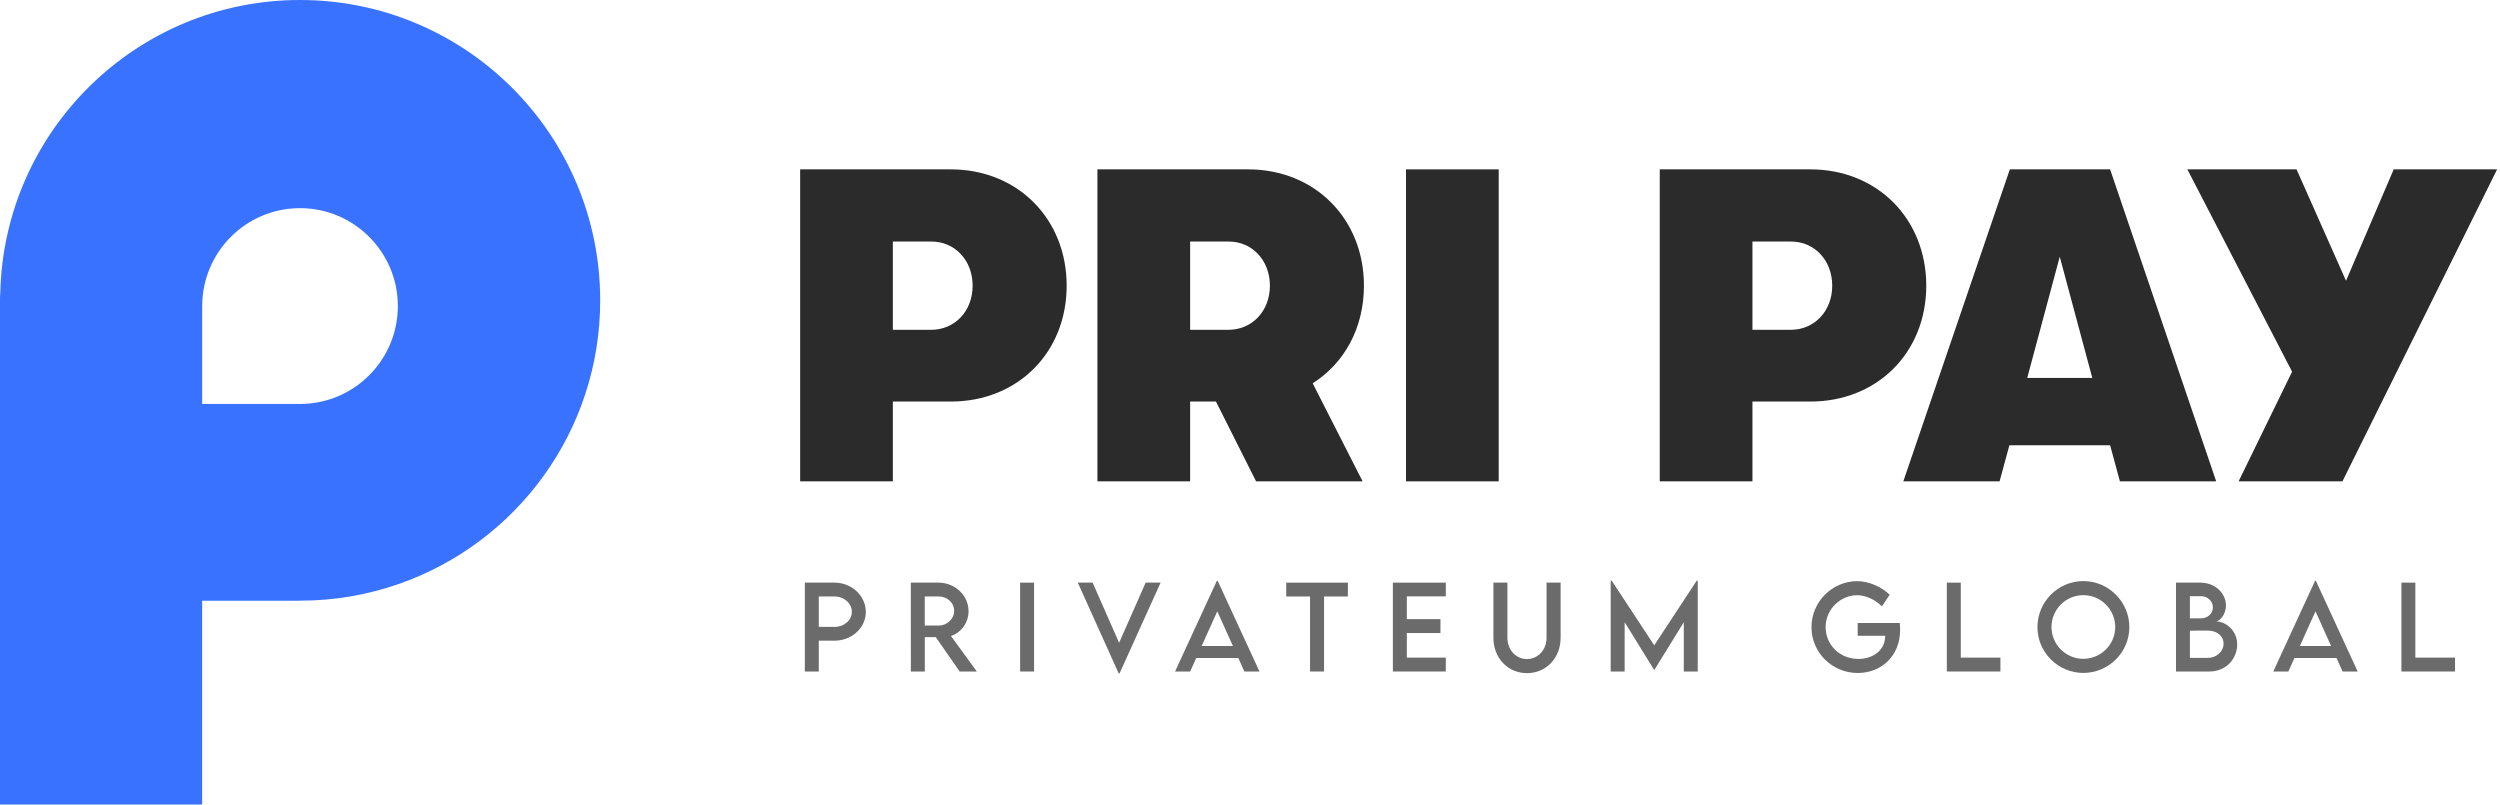
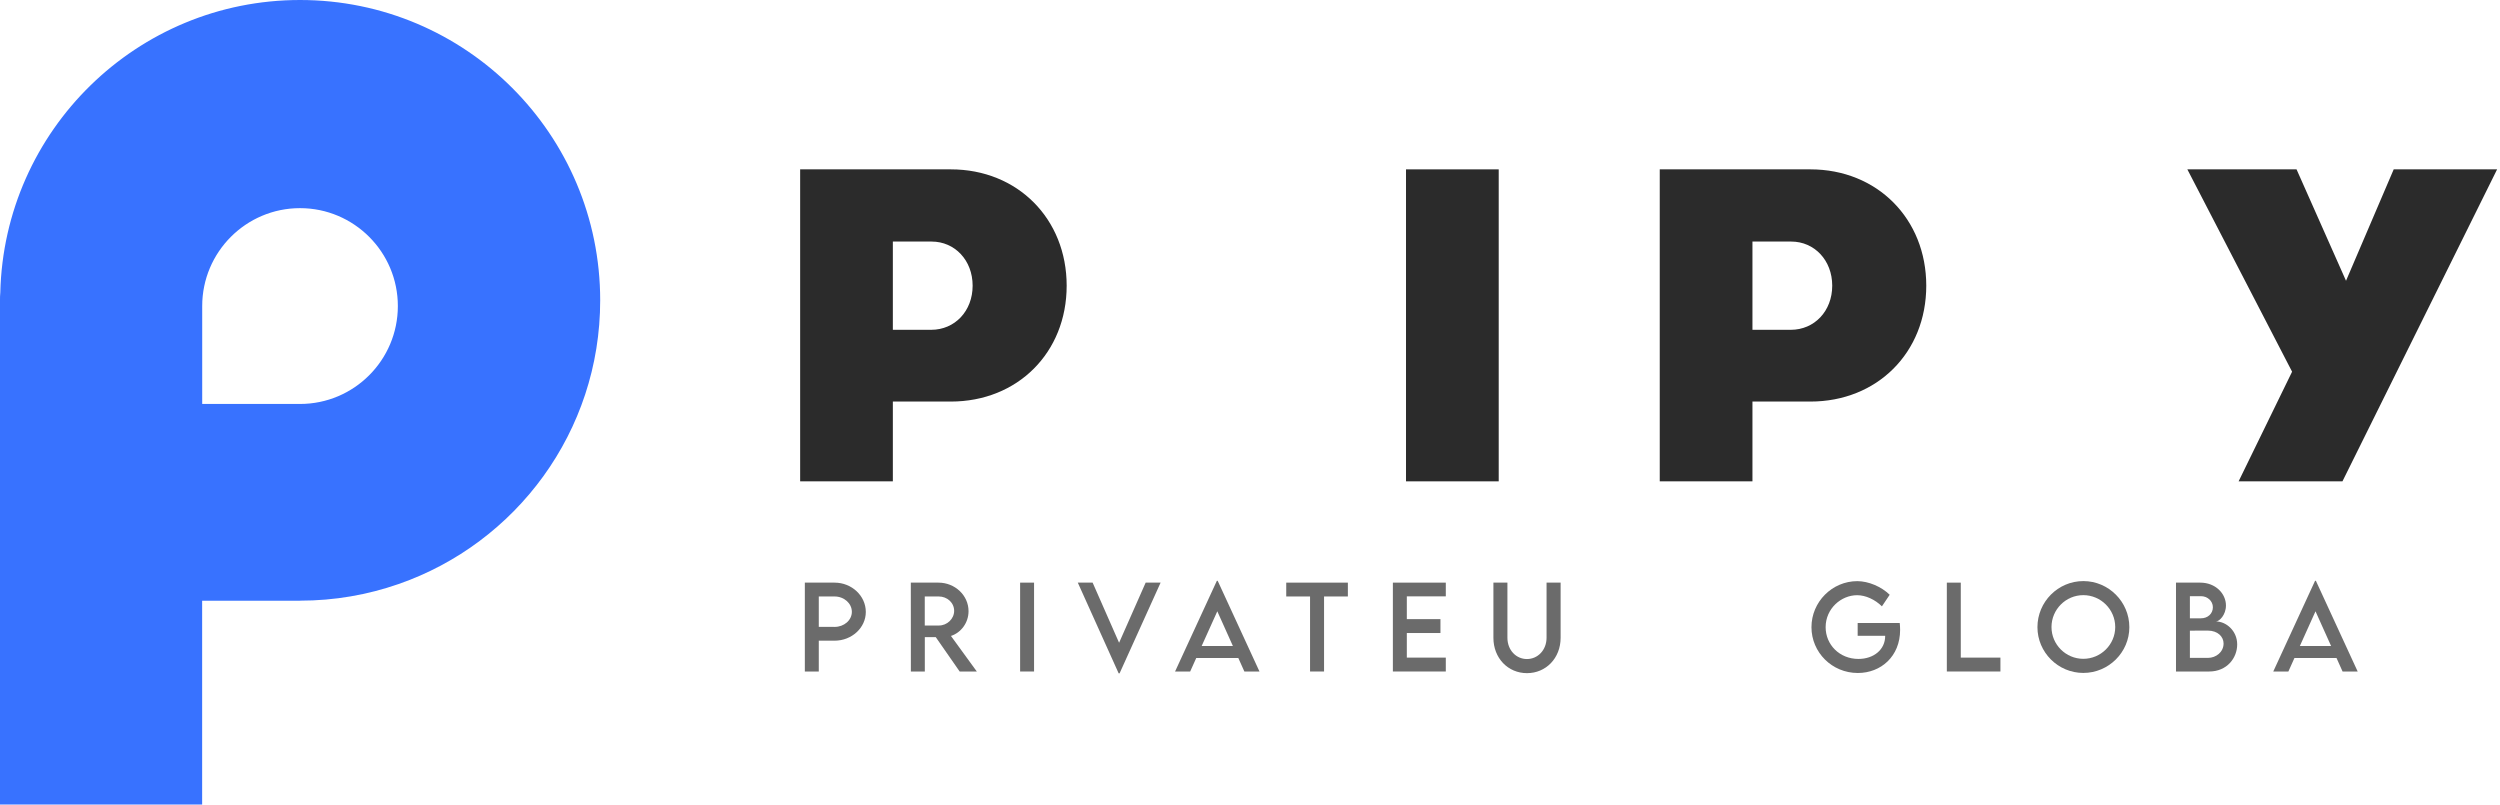
<svg xmlns="http://www.w3.org/2000/svg" width="665" height="214" viewBox="0 0 665 214" fill="none">
  <path d="M79.803 0C36.444 0 1.1 34.652 0.08 77.834C0 78.517 0 79.2 0 79.893V214H53.77V159.794H79.768V159.777H79.803C89.007 159.777 97.794 158.214 106.014 155.356C137.244 144.51 159.651 114.846 159.651 79.893C159.651 35.761 123.89 0 79.803 0ZM79.803 107.453H53.787V81.41C53.787 67.058 65.43 55.368 79.803 55.368C94.177 55.368 105.828 67.058 105.828 81.41C105.828 95.763 94.186 107.453 79.803 107.453Z" fill="#3872FF" />
  <path d="M624.041 74.688L636.726 45.05H664.23L623.092 128.037H595.469L609.696 98.873L581.836 45.05H610.881L624.041 74.688Z" fill="#2B2B2B" />
-   <path d="M589.506 128.037H563.899L561.291 118.434H534.498L531.89 128.037H506.282L534.616 45.05H561.291L589.506 128.037ZM547.894 68.287L539.24 100.533H556.549L547.894 68.287Z" fill="#2B2B2B" />
  <path d="M441.492 45.05H481.563C499.346 45.05 512.387 58.21 512.387 75.993C512.387 93.775 499.346 106.816 481.563 106.816H466.151V128.037H441.492V45.05ZM466.151 87.729H476.347C482.63 87.729 487.372 82.75 487.372 75.993C487.372 69.235 482.63 64.256 476.465 64.256H466.151V87.729Z" fill="#2B2B2B" />
  <path d="M398.657 128.037H373.998V45.05H398.657V128.037Z" fill="#2B2B2B" />
-   <path d="M362.808 75.993C362.808 87.255 357.592 96.621 349.175 101.956L362.453 128.037H334.119L323.449 106.816H316.573V128.037H291.914V45.05H331.985C349.768 45.05 362.808 58.21 362.808 75.993ZM326.887 64.256H316.573V87.729H326.769C333.052 87.729 337.794 82.75 337.794 75.993C337.794 69.235 333.052 64.256 326.887 64.256Z" fill="#2B2B2B" />
  <path d="M212.84 45.05H252.911C270.693 45.05 283.734 58.21 283.734 75.993C283.734 93.775 270.693 106.816 252.911 106.816H237.499V128.037H212.84V45.05ZM237.499 87.729H247.694C253.978 87.729 258.72 82.75 258.72 75.993C258.72 69.235 253.978 64.256 247.813 64.256H237.499V87.729Z" fill="#2B2B2B" />
-   <path d="M642.487 174.924H653.03V178.619H638.776V154.98H642.487V174.924Z" fill="#6B6B6B" />
  <path d="M623.124 178.619L621.511 175.026H610.322L608.709 178.619H604.69L615.806 154.496H616.026L627.142 178.619H623.124ZM611.759 171.844H620.074L615.924 162.605L611.759 171.844Z" fill="#6B6B6B" />
  <path d="M589.447 165.304C592.102 165.304 595.093 167.738 595.093 171.419C595.093 175.041 592.351 178.619 587.658 178.619H578.815V154.98H585.268C589.345 154.98 592.102 157.913 592.102 161.051C592.102 163.603 590.327 165.304 589.447 165.304ZM585.488 158.587H582.511V164.483L585.444 164.468C587.277 164.483 588.626 163.222 588.626 161.535C588.626 159.849 587.16 158.587 585.488 158.587ZM587.321 174.997C589.447 174.997 591.471 173.458 591.471 171.17C591.471 169.381 589.946 167.738 587.262 167.738L582.511 167.753V174.997H587.321Z" fill="#6B6B6B" />
  <path d="M554.16 179C547.444 179 541.959 173.516 541.959 166.829C541.959 160.083 547.444 154.569 554.175 154.569C560.891 154.569 566.405 160.083 566.405 166.829C566.405 173.516 560.891 179 554.16 179ZM554.16 175.246C558.823 175.246 562.651 171.448 562.651 166.799C562.651 162.121 558.823 158.308 554.16 158.308C549.497 158.308 545.698 162.121 545.698 166.799C545.698 171.448 549.497 175.246 554.16 175.246Z" fill="#6B6B6B" />
  <path d="M521.568 174.924H532.112V178.619H517.857V154.98H521.568V174.924Z" fill="#6B6B6B" />
  <path d="M505.328 165.715C505.386 166.258 505.43 166.903 505.43 167.563C505.43 174.587 500.327 179.016 494.183 179.016C487.305 179.016 481.85 173.531 481.85 166.83C481.85 160.113 487.334 154.584 494.051 154.584C497.028 154.599 500.43 156.036 502.659 158.207L500.591 161.286C498.743 159.468 496.25 158.324 494.007 158.324C489.695 158.324 485.618 161.931 485.618 166.83C485.618 171.464 489.299 175.276 494.344 175.276C498.406 175.276 501.456 172.798 501.456 169.191V169.117H494.139V165.715H505.328Z" fill="#6B6B6B" />
-   <path d="M451.32 154.467H451.599V178.62H447.889V165.509L440.043 178.224H440.014L432.154 165.495V178.62H428.443V154.467H428.722L440.028 171.654L451.32 154.467Z" fill="#6B6B6B" />
  <path d="M406.178 179.059C401.148 179.059 397.247 175.085 397.247 169.659V154.98H400.972V169.645C400.972 172.915 403.274 175.305 406.163 175.305C409.052 175.305 411.384 172.915 411.384 169.645V154.98H415.123V169.659C415.123 175.085 411.208 179.059 406.178 179.059Z" fill="#6B6B6B" />
  <path d="M384.583 158.631H374.215V164.688H383.161V168.384H374.215V174.924H384.583V178.619H370.505V154.98H384.583V158.631Z" fill="#6B6B6B" />
  <path d="M358.534 154.98V158.661H352.199V178.619H348.474V158.661H342.139V154.98H358.534Z" fill="#6B6B6B" />
  <path d="M331.003 178.619L329.39 175.026H318.201L316.587 178.619H312.569L323.685 154.496H323.905L335.021 178.619H331.003ZM319.638 171.844H327.953L323.803 162.605L319.638 171.844Z" fill="#6B6B6B" />
  <path d="M304.747 154.98H308.721L297.81 179.103H297.561L286.694 154.98H290.639L297.678 170.979L304.747 154.98Z" fill="#6B6B6B" />
  <path d="M271.351 178.619V154.98H275.061V178.619H271.351Z" fill="#6B6B6B" />
  <path d="M259.831 178.619H255.27L248.906 169.469H246.002V178.619H242.292L242.277 154.98H249.624C254.024 154.98 257.631 158.368 257.631 162.576C257.631 165.627 255.666 168.281 252.953 169.161L259.831 178.619ZM245.988 166.389H249.712C251.941 166.404 253.804 164.6 253.804 162.488C253.804 160.289 251.912 158.661 249.712 158.661H245.988V166.389Z" fill="#6B6B6B" />
  <path d="M214.086 178.619V154.98H221.99C226.566 154.98 230.305 158.485 230.305 162.782C230.305 166.99 226.566 170.422 221.99 170.422H217.796V178.619H214.086ZM221.99 166.756C224.527 166.77 226.595 164.967 226.595 162.752C226.595 160.494 224.527 158.661 221.99 158.661H217.796V166.741L221.99 166.756Z" fill="#6B6B6B" />
</svg>